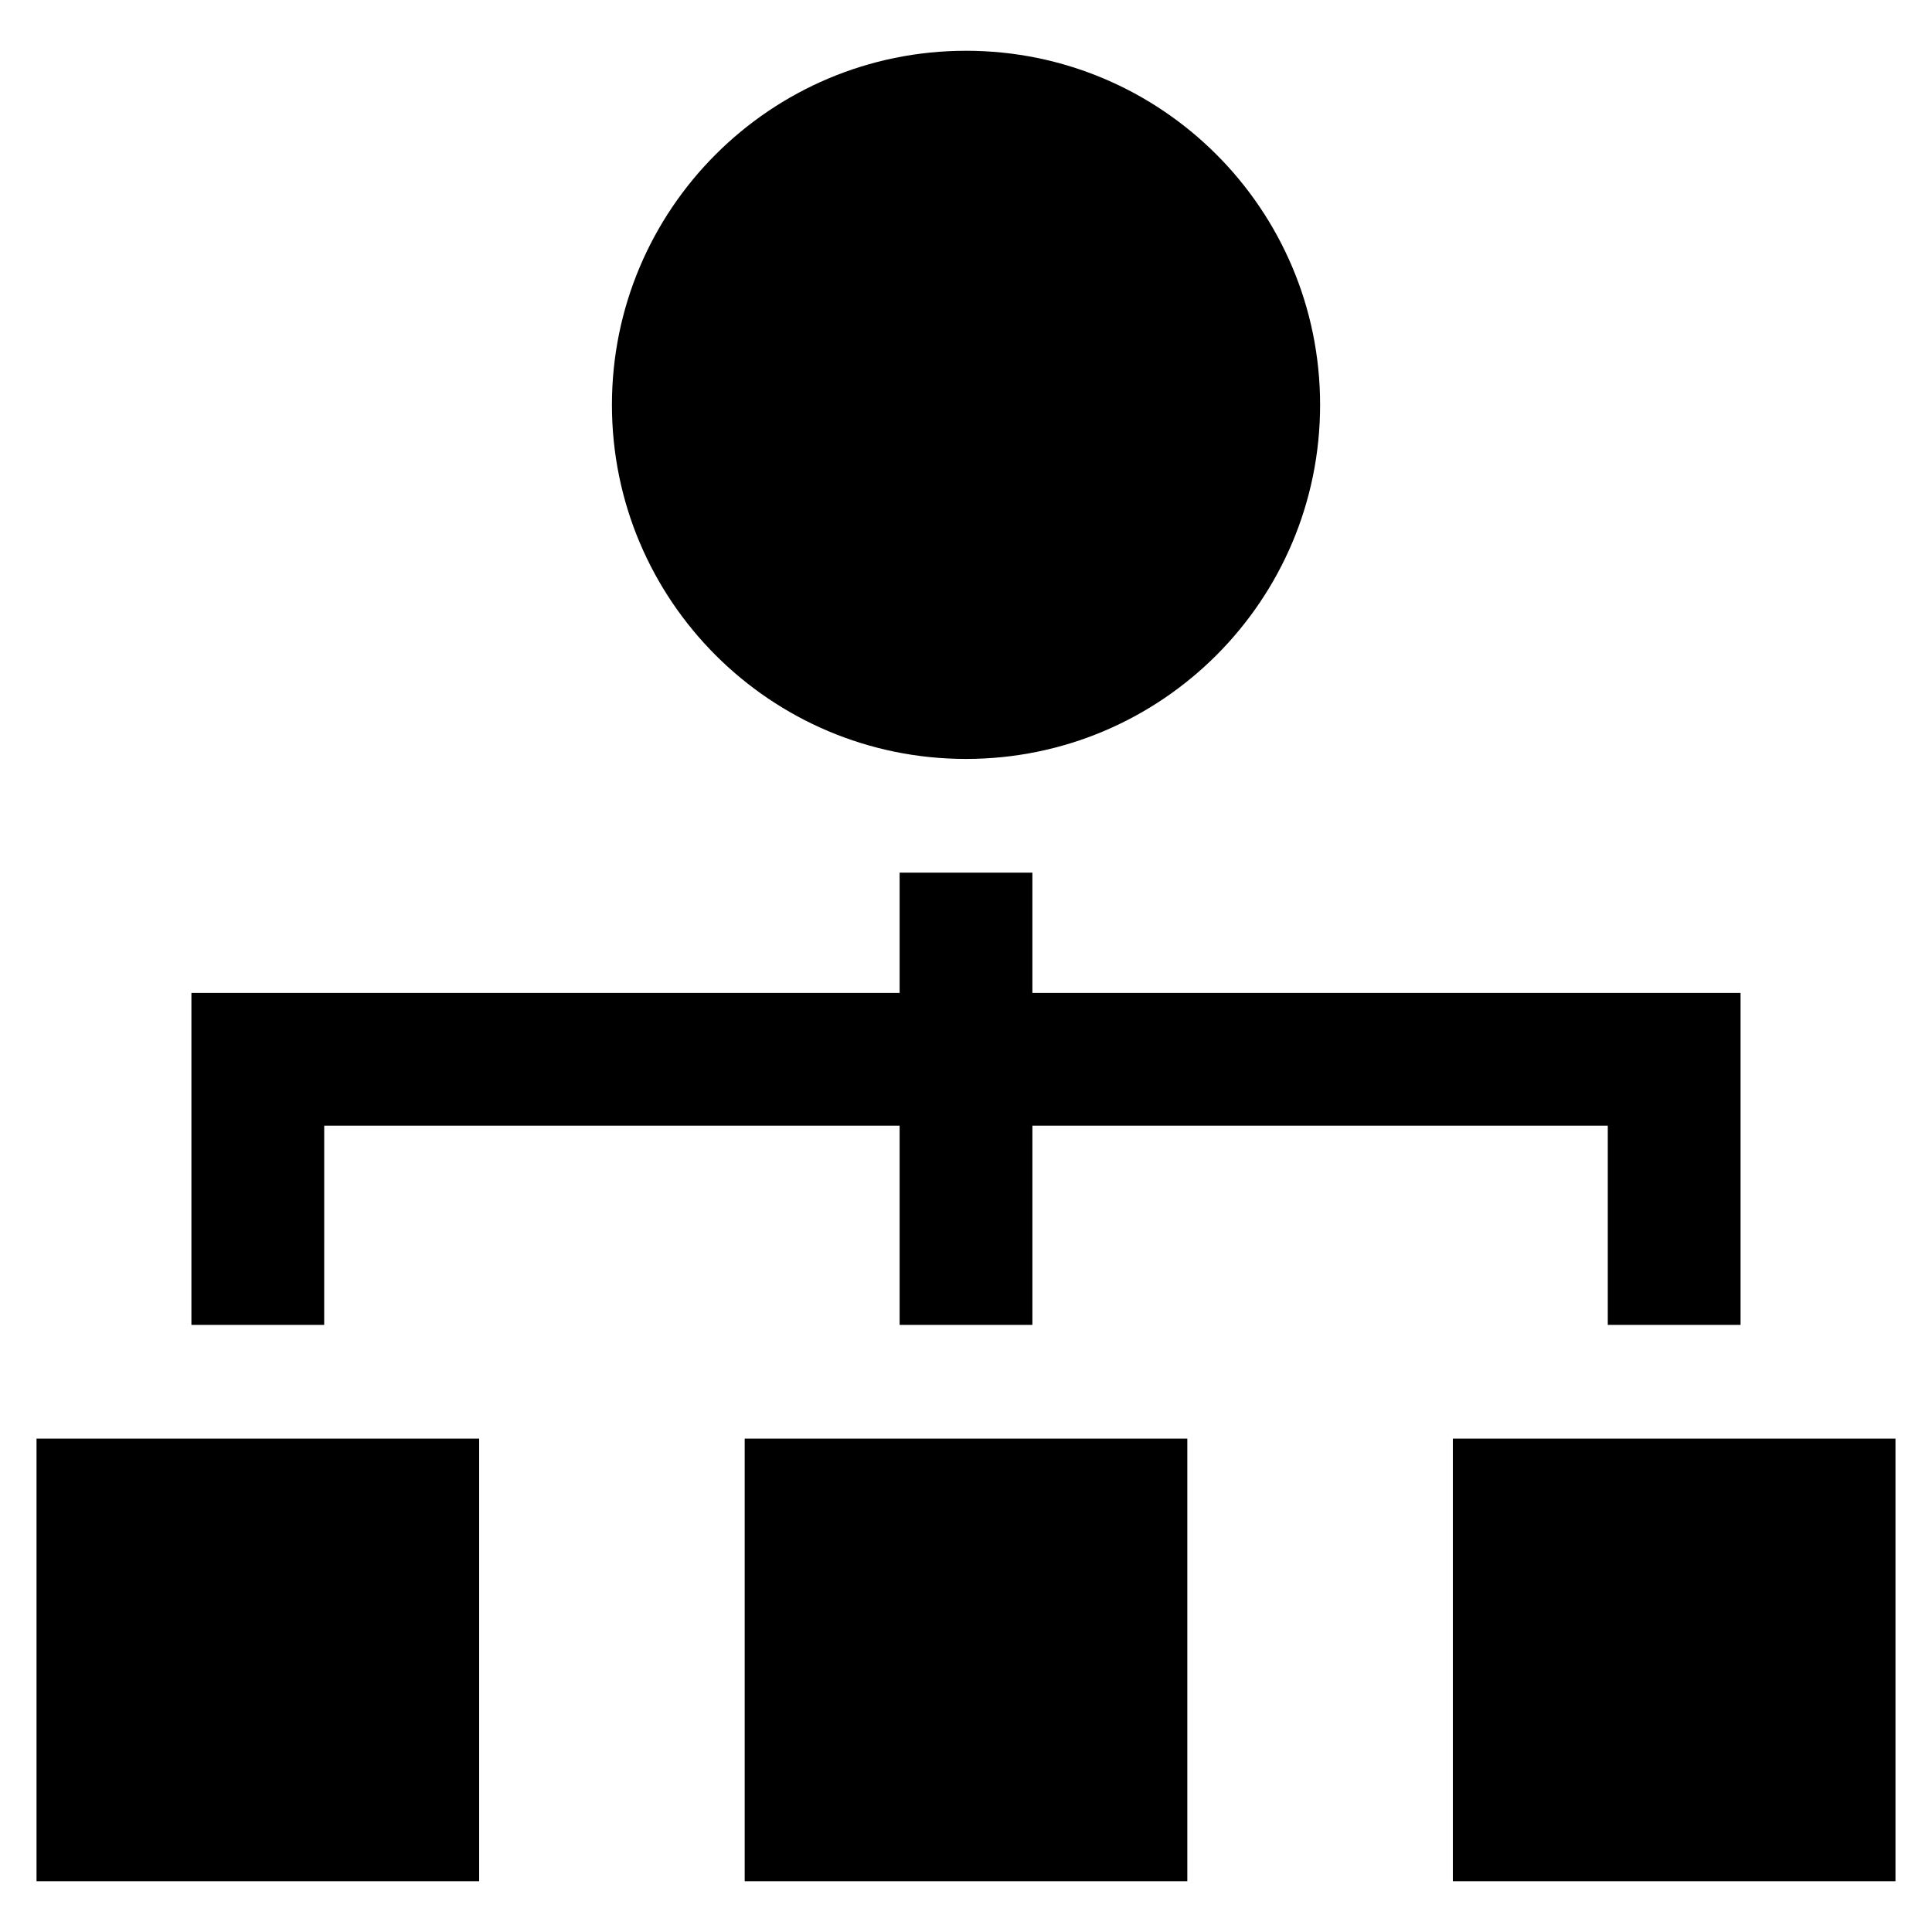
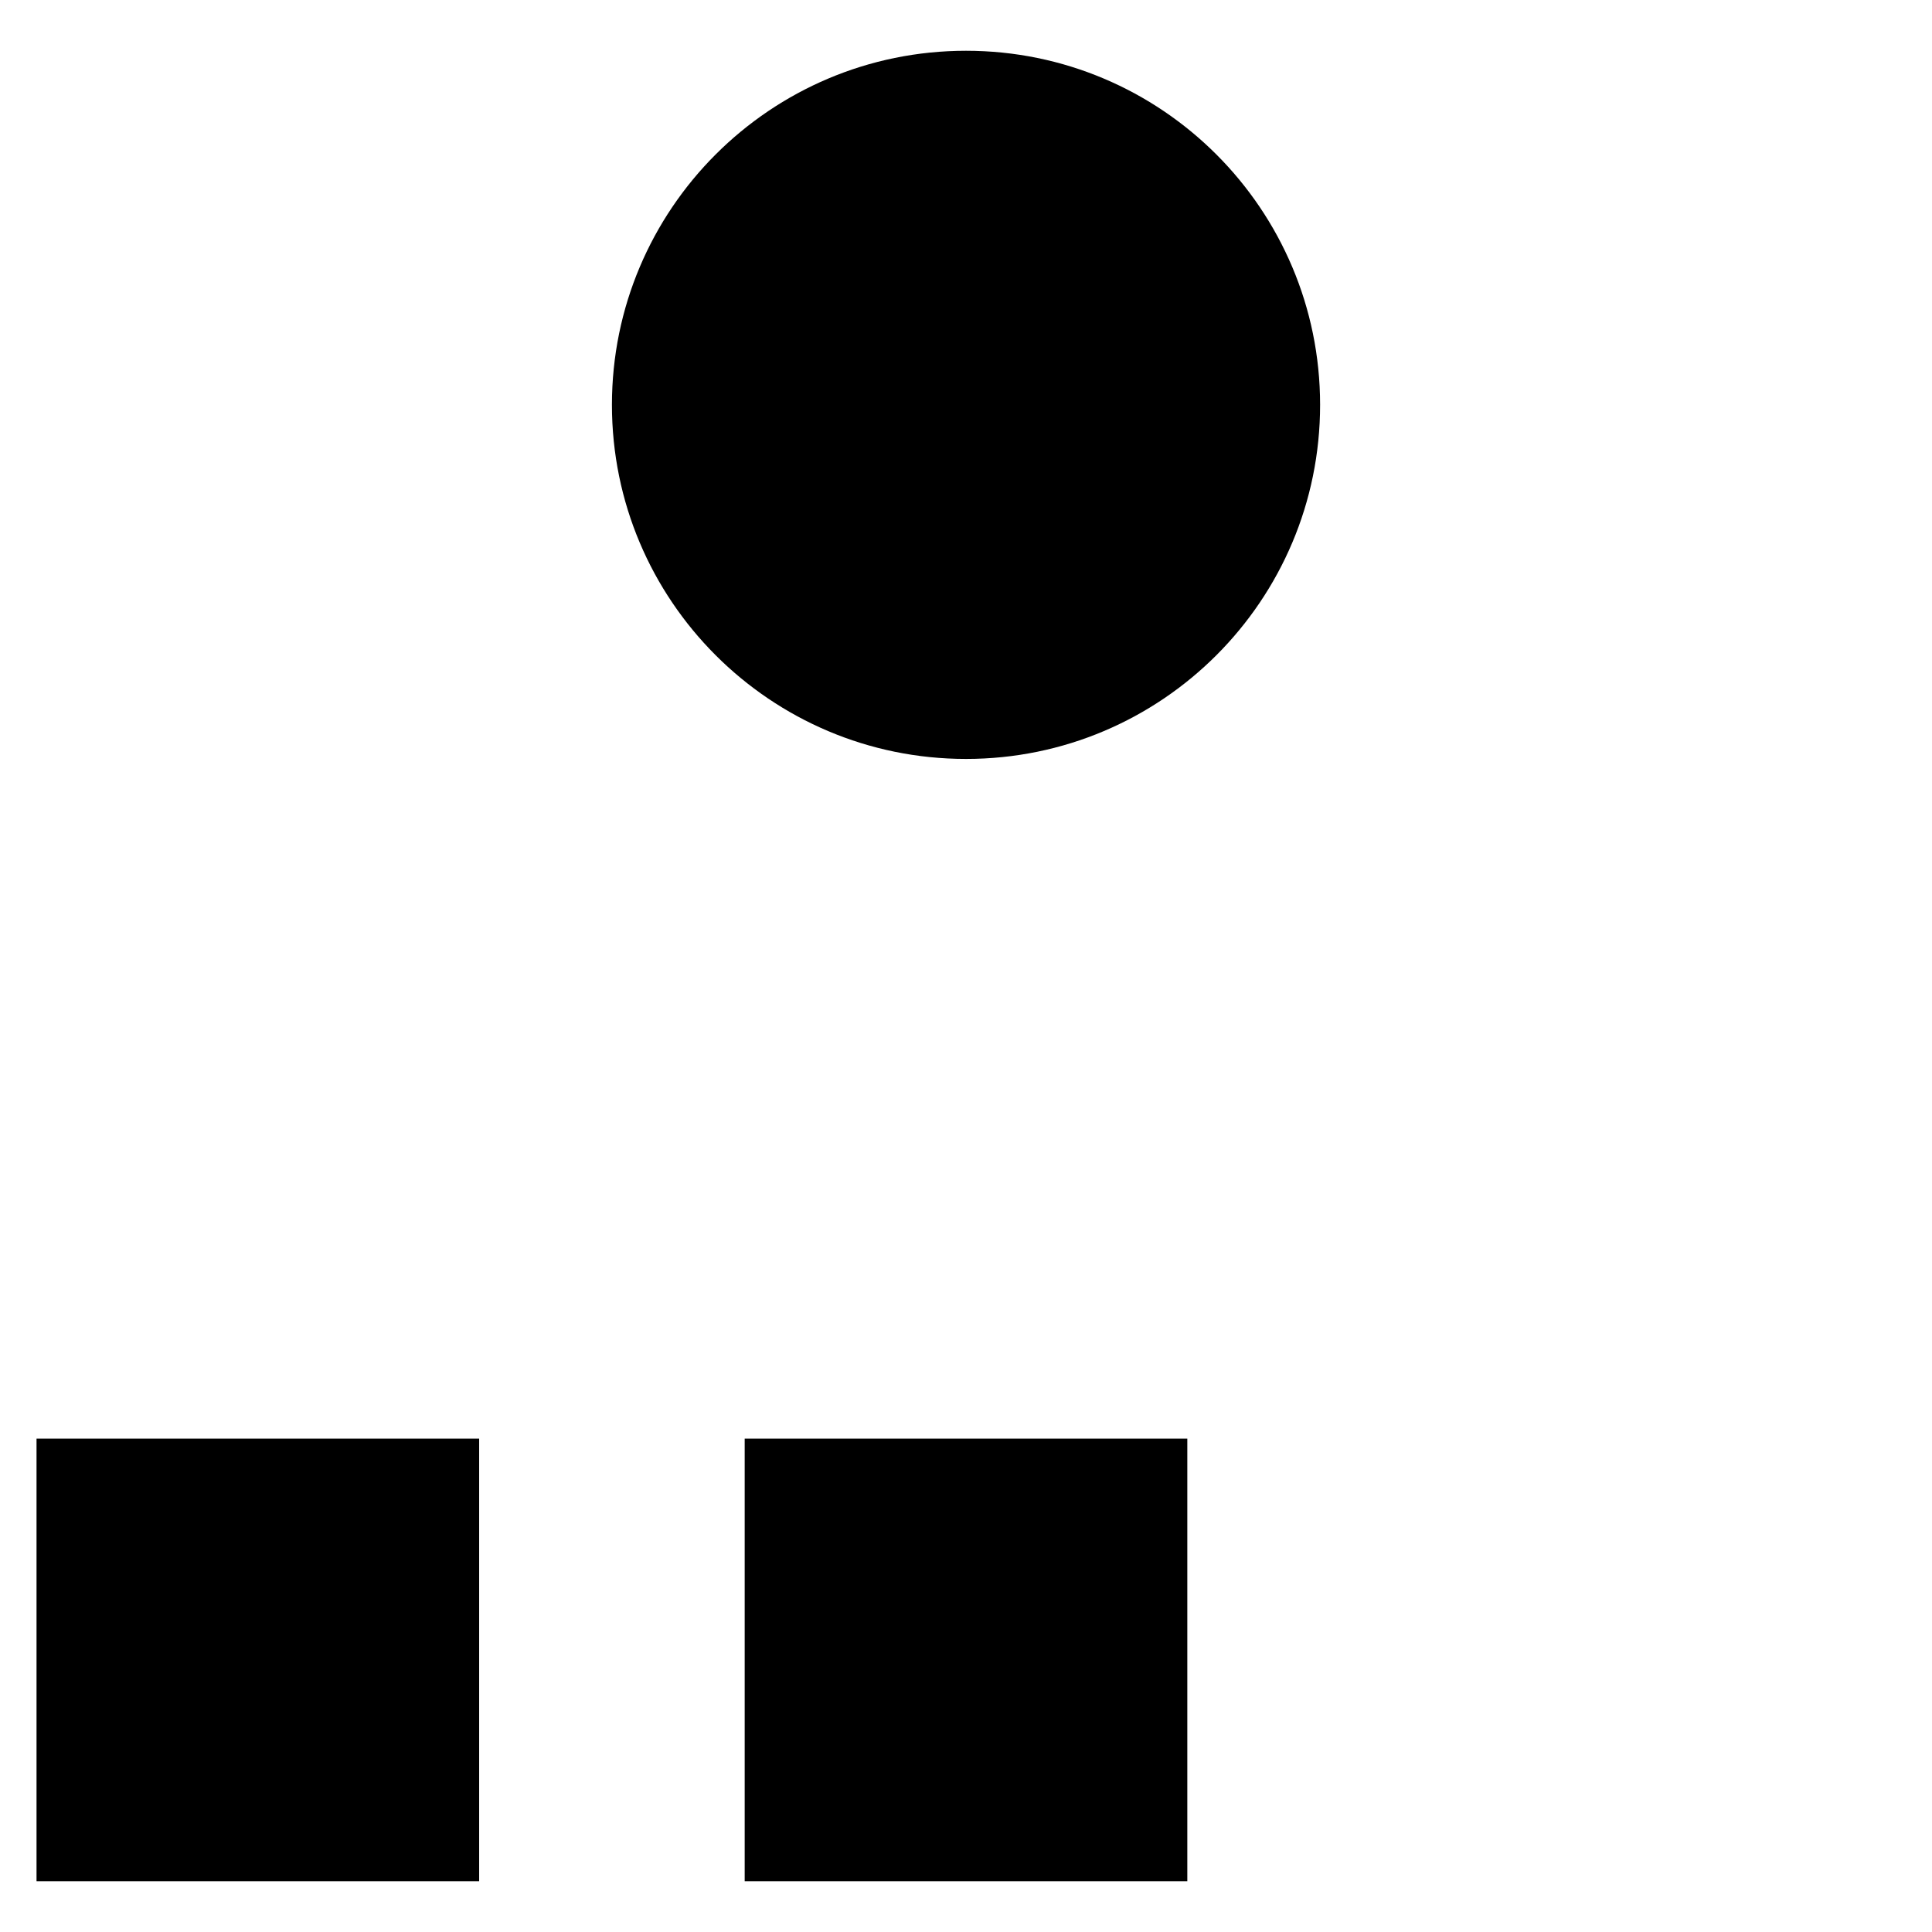
<svg xmlns="http://www.w3.org/2000/svg" fill="#000000" width="800px" height="800px" version="1.1" viewBox="144 144 512 512">
  <g>
    <path d="m493.84 251.29c0 51.824-42.012 93.836-93.836 93.836s-93.836-42.012-93.836-93.836c0-51.824 42.012-93.836 93.836-93.836s93.836 42.012 93.836 93.836" />
-     <path d="m229.92 442.33h152.49v52.781h35.188v-52.781h152.48v52.781h35.188v-87.973h-187.67v-31.879h-35.188v31.879h-187.68v87.973h35.188z" />
    <path d="m153.68 525.25h117.3v117.3h-117.3z" />
    <path d="m341.35 525.25h117.3v117.3h-117.3z" />
-     <path d="m529.02 525.25h117.3v117.3h-117.3z" />
  </g>
</svg>